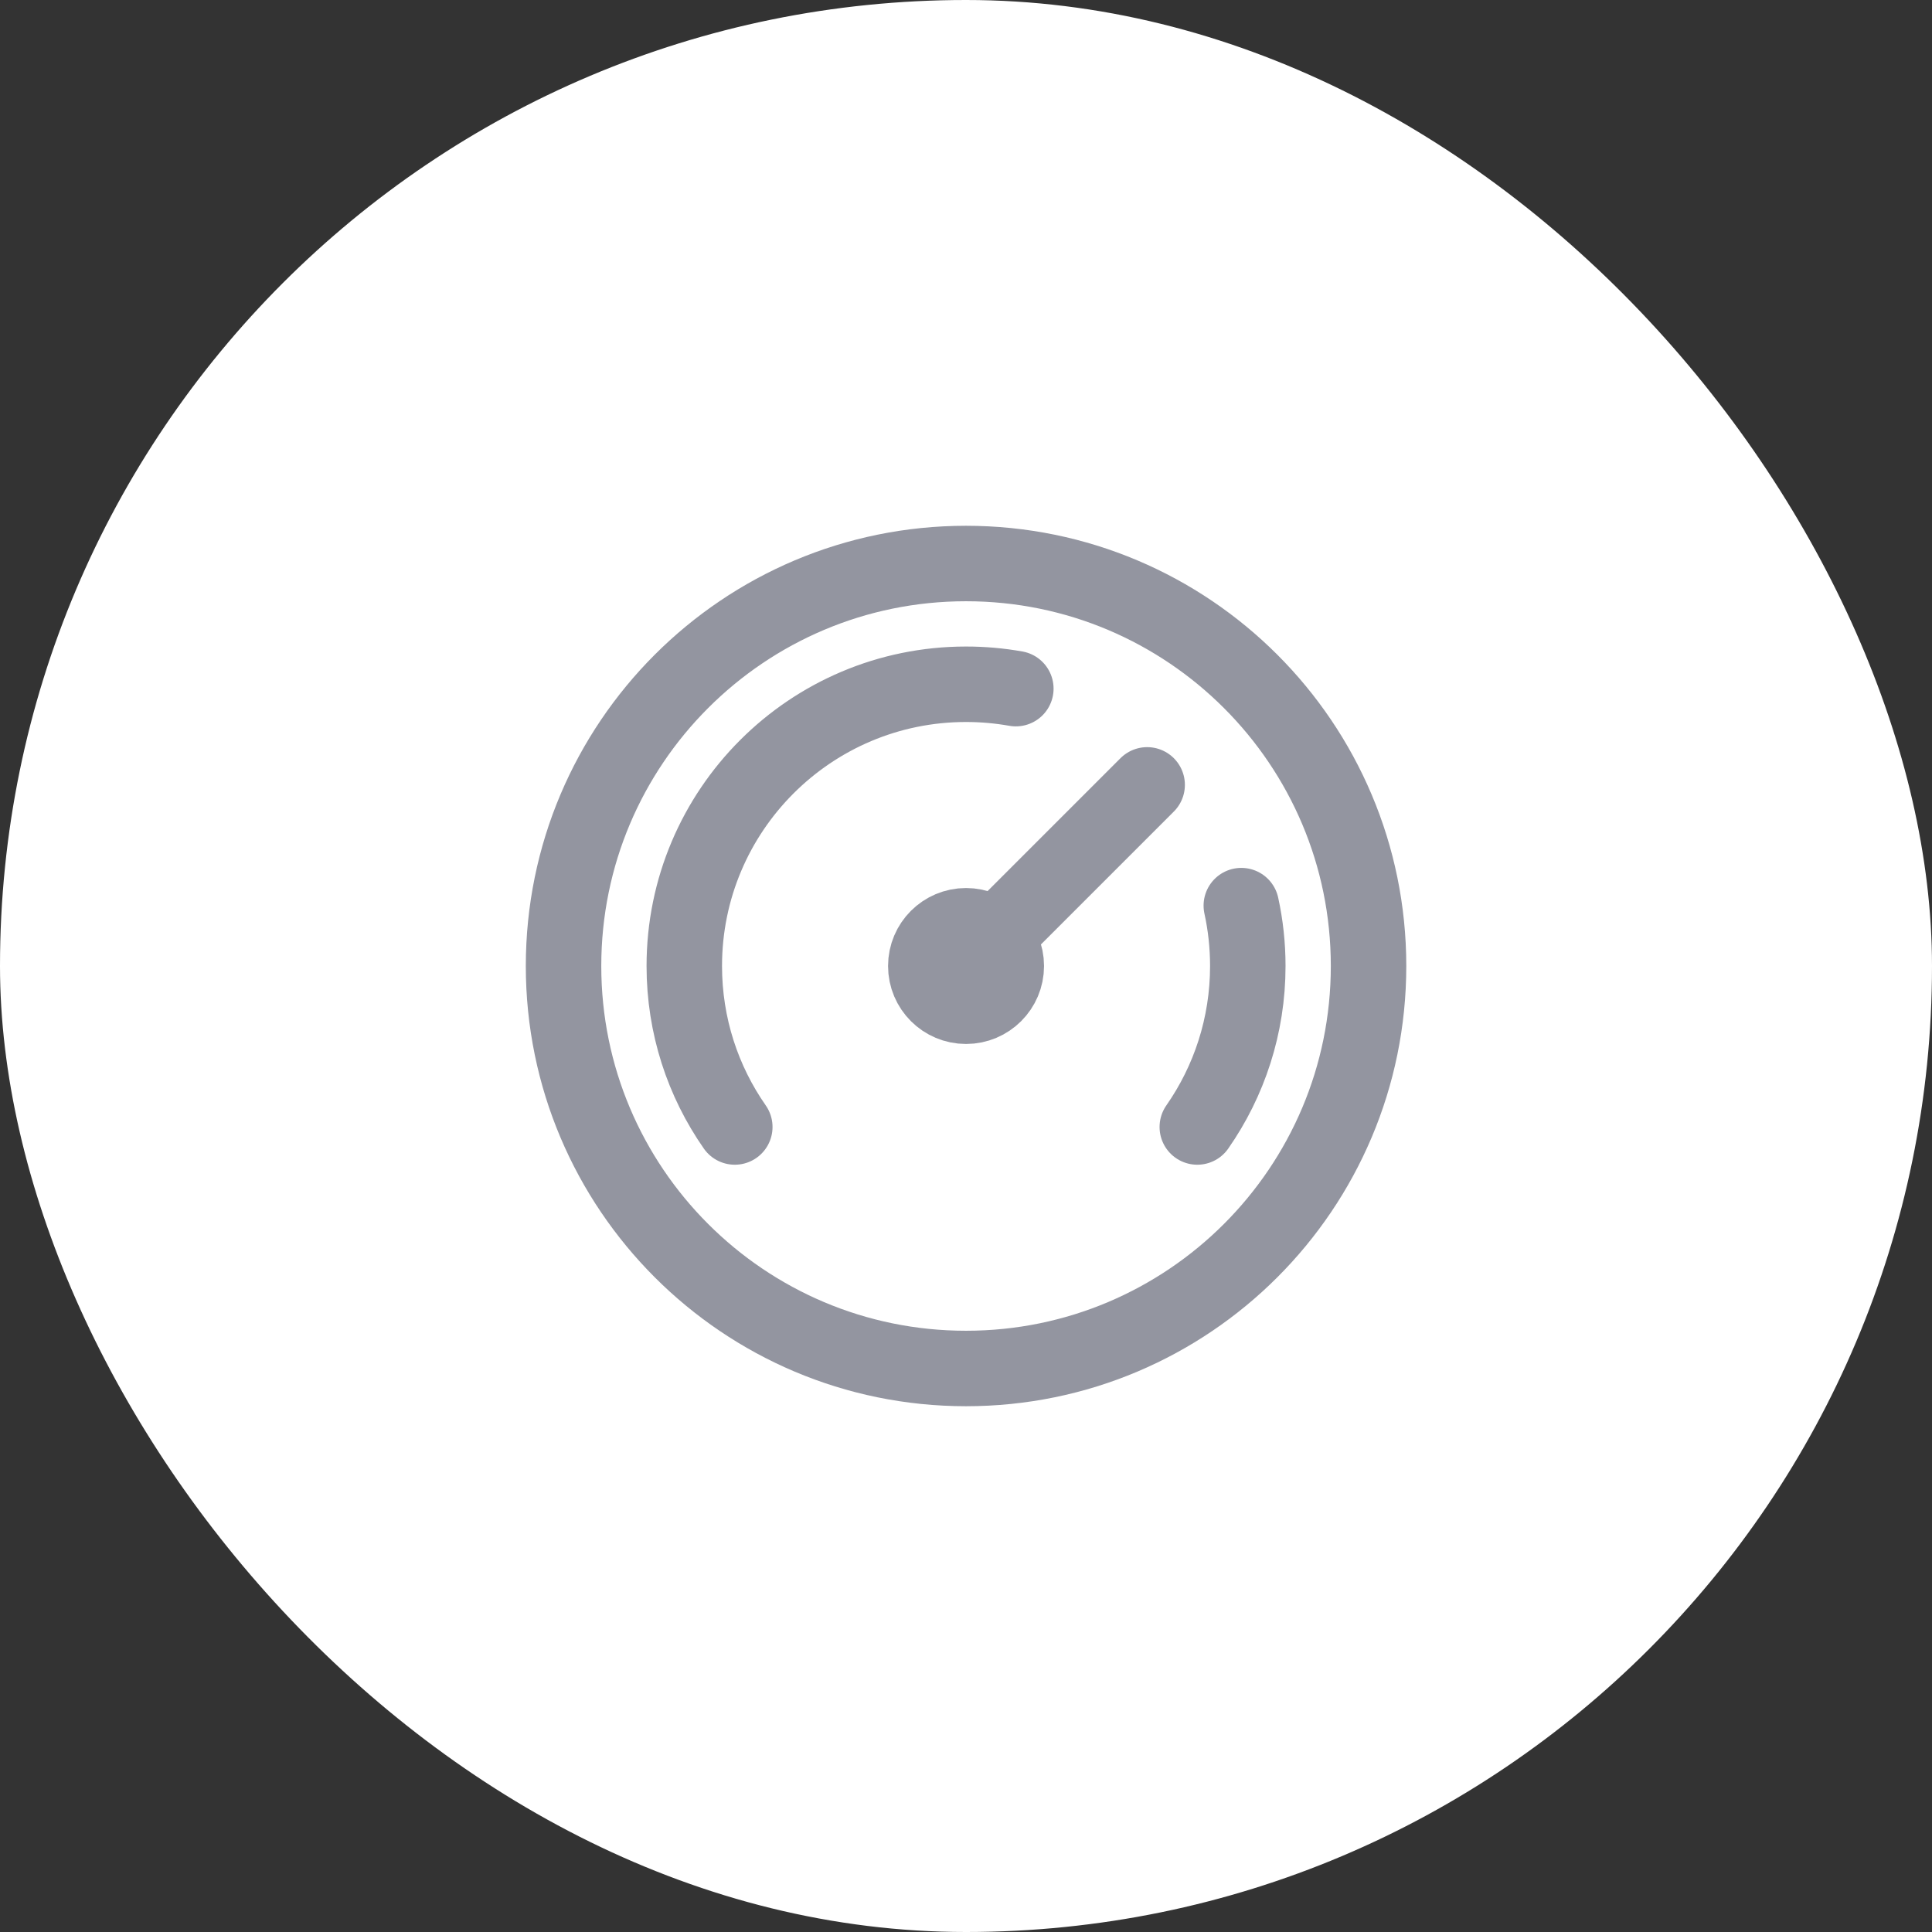
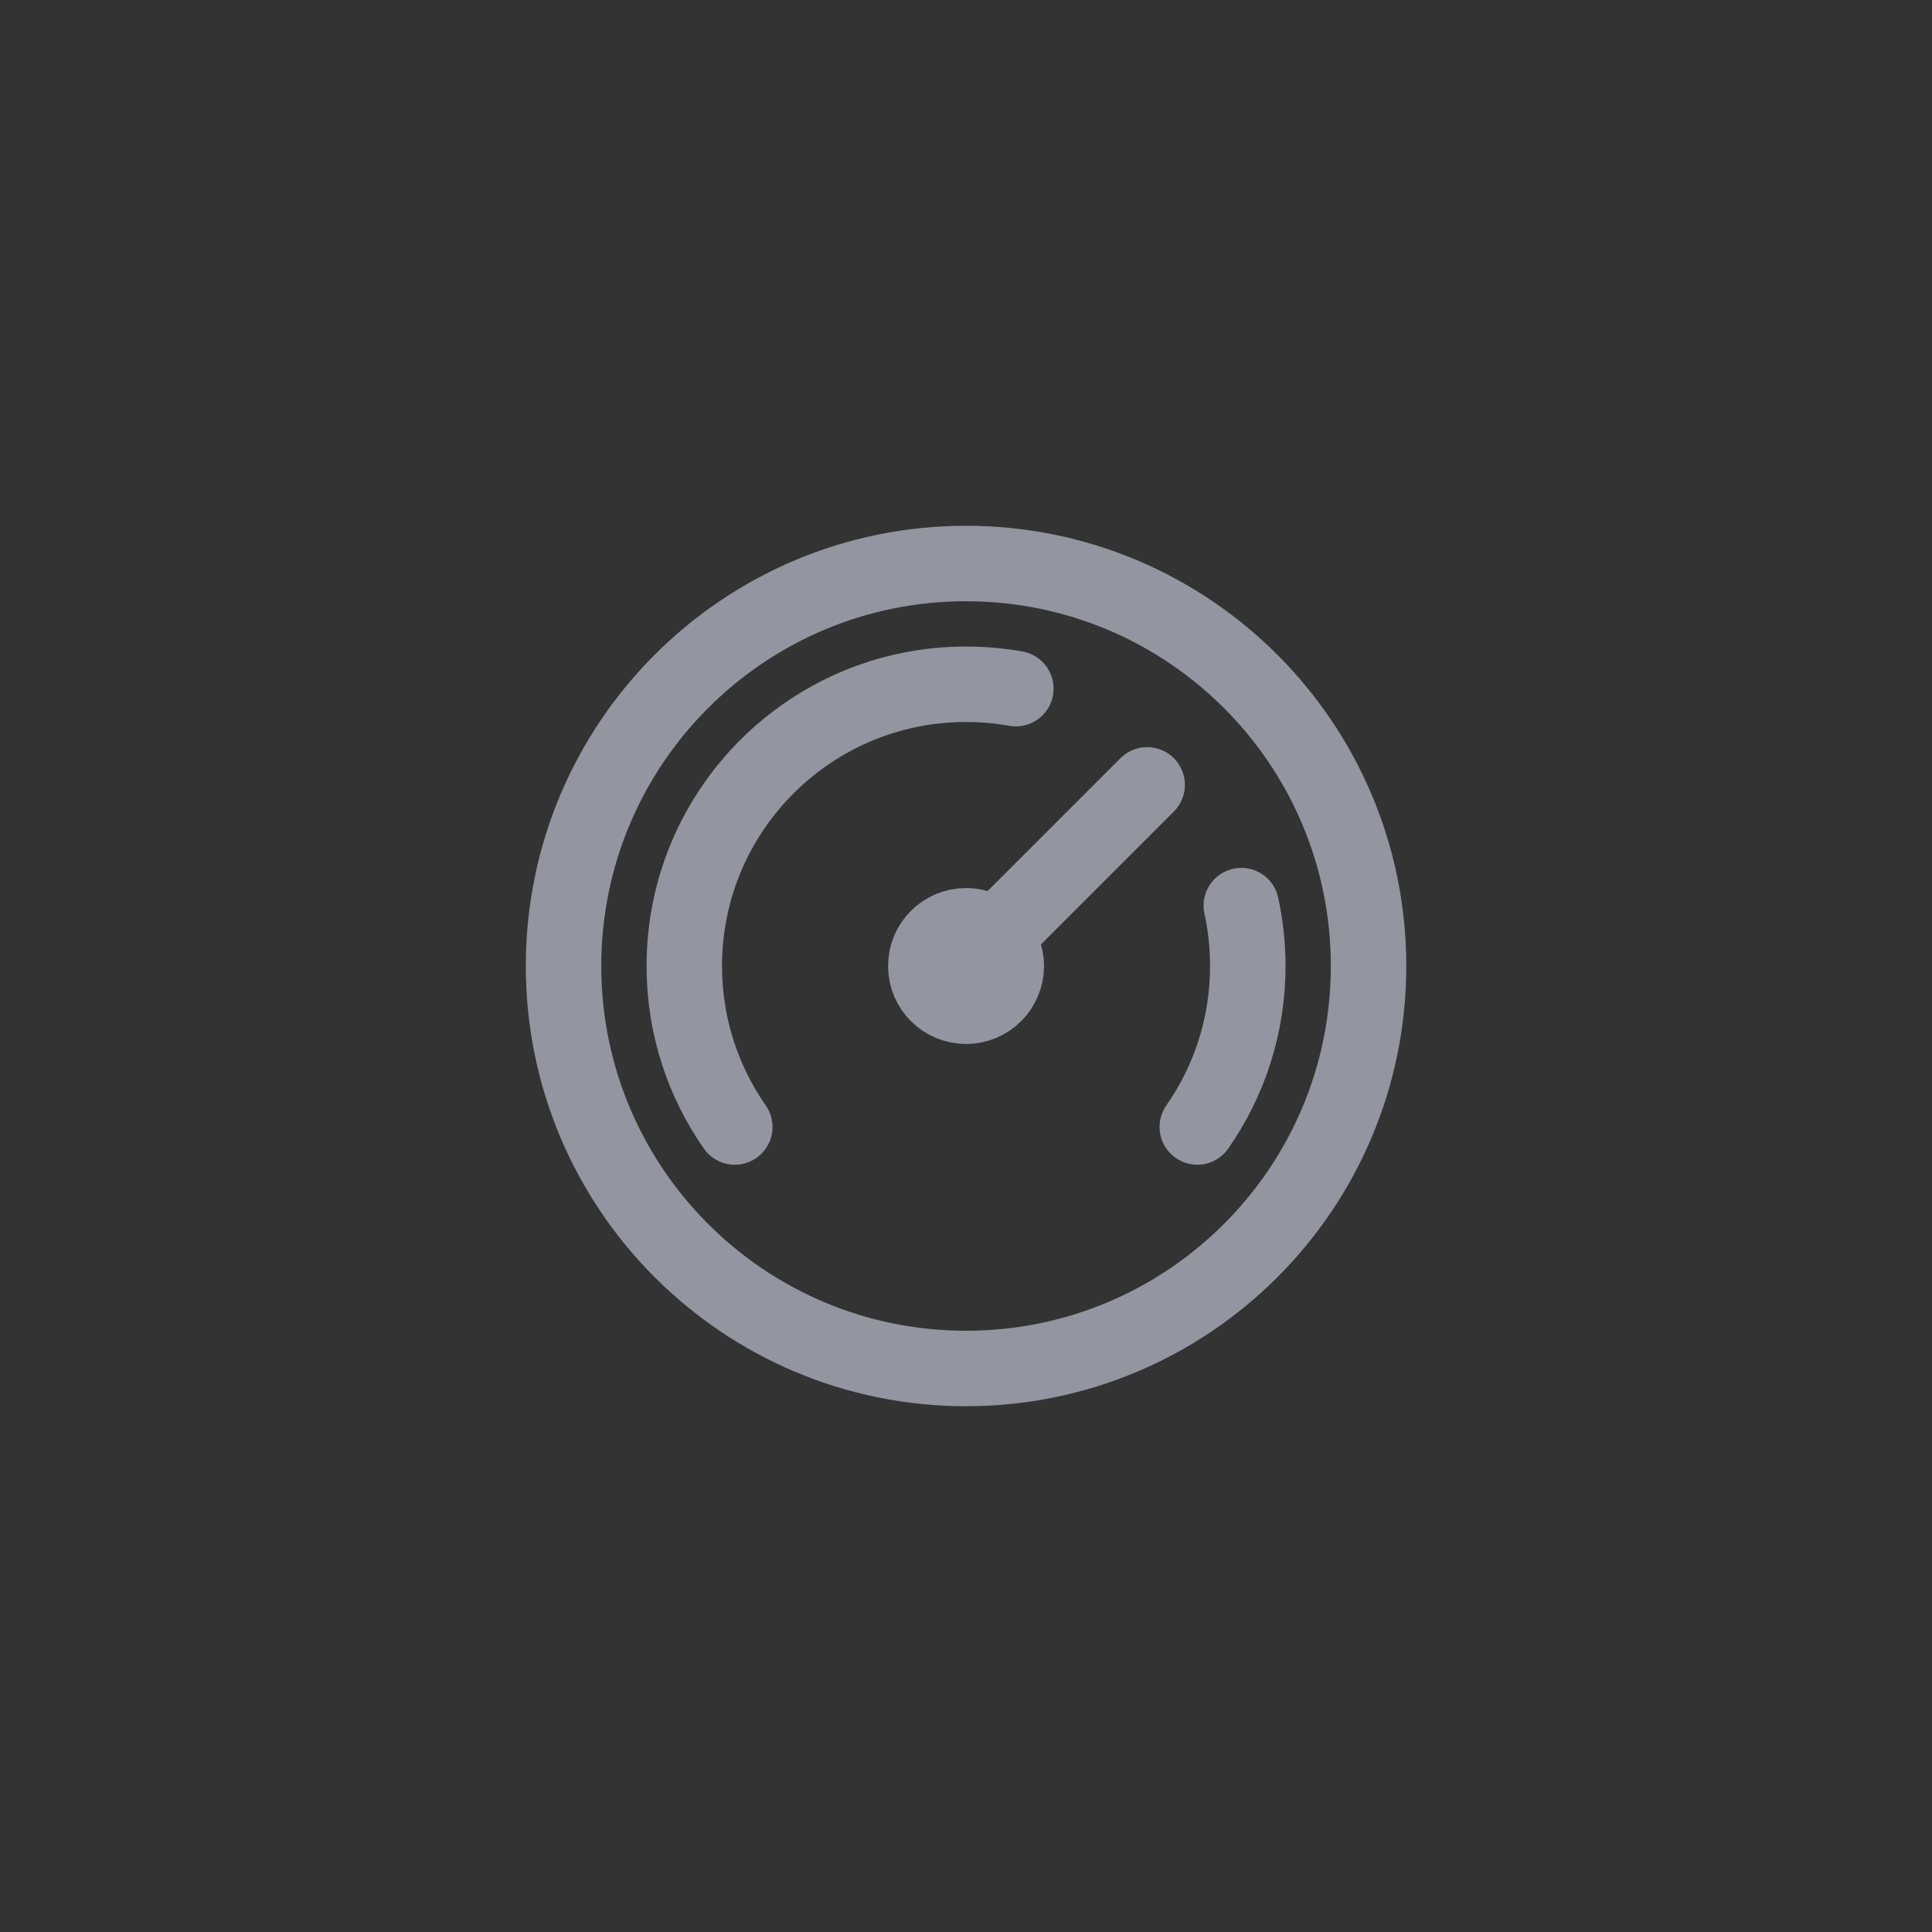
<svg xmlns="http://www.w3.org/2000/svg" width="64" height="64" viewBox="0 0 64 64" fill="none">
  <rect x="0" y="0" width="64" height="64" fill="#333333" stroke="none" />
-   <rect width="64" height="64" rx="32" fill="white" />
-   <path d="M39.662 37.333C40.716 35.822 41.335 33.983 41.335 32C41.335 31.314 41.261 30.644 41.12 30M24.341 37.333C23.286 35.822 22.668 33.983 22.668 32C22.668 26.845 26.847 22.667 32.001 22.667C32.564 22.667 33.115 22.717 33.651 22.812M38.001 26L32.001 32M45.335 32C45.335 39.364 39.365 45.333 32.001 45.333C24.637 45.333 18.668 39.364 18.668 32C18.668 24.636 24.637 18.667 32.001 18.667C39.365 18.667 45.335 24.636 45.335 32ZM33.335 32C33.335 32.736 32.738 33.333 32.001 33.333C31.265 33.333 30.668 32.736 30.668 32C30.668 31.264 31.265 30.667 32.001 30.667C32.738 30.667 33.335 31.264 33.335 32Z" stroke="#9395A0" stroke-width="2.5" stroke-linecap="round" stroke-linejoin="round" />
+   <path d="M39.662 37.333C40.716 35.822 41.335 33.983 41.335 32C41.335 31.314 41.261 30.644 41.12 30M24.341 37.333C23.286 35.822 22.668 33.983 22.668 32C22.668 26.845 26.847 22.667 32.001 22.667C32.564 22.667 33.115 22.717 33.651 22.812M38.001 26L32.001 32M45.335 32C45.335 39.364 39.365 45.333 32.001 45.333C24.637 45.333 18.668 39.364 18.668 32C18.668 24.636 24.637 18.667 32.001 18.667C39.365 18.667 45.335 24.636 45.335 32M33.335 32C33.335 32.736 32.738 33.333 32.001 33.333C31.265 33.333 30.668 32.736 30.668 32C30.668 31.264 31.265 30.667 32.001 30.667C32.738 30.667 33.335 31.264 33.335 32Z" stroke="#9395A0" stroke-width="2.5" stroke-linecap="round" stroke-linejoin="round" />
</svg>